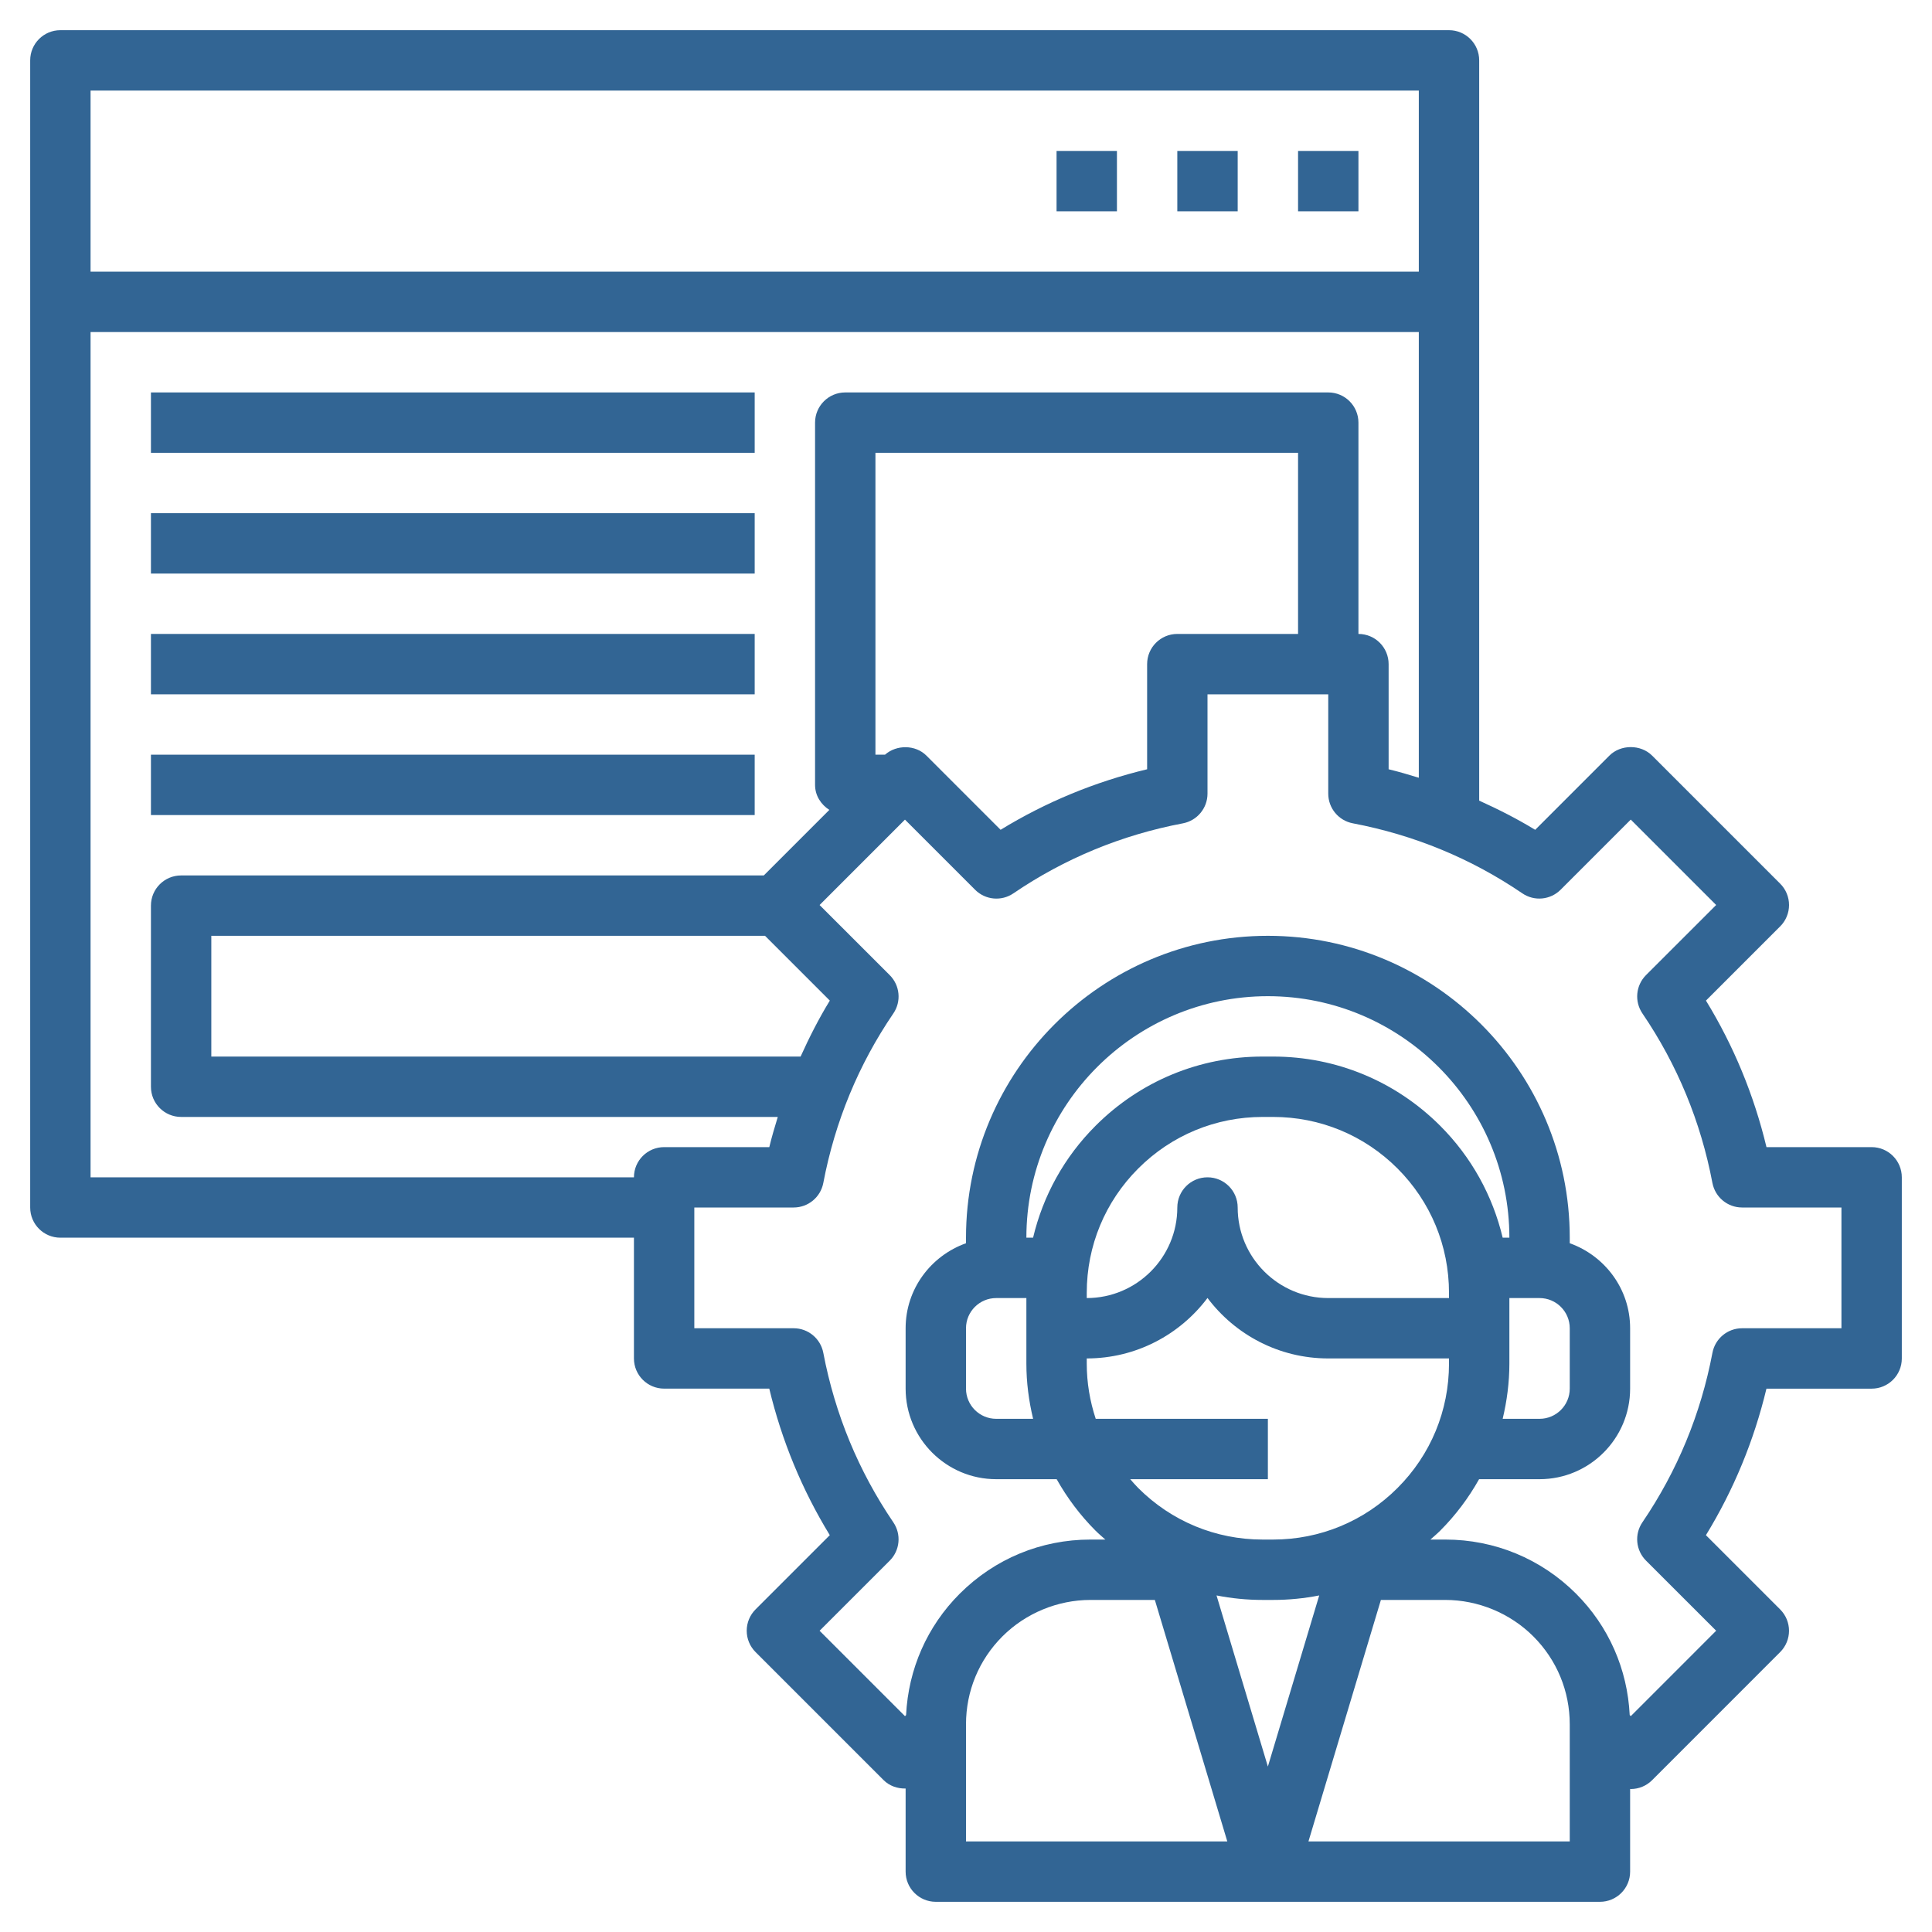
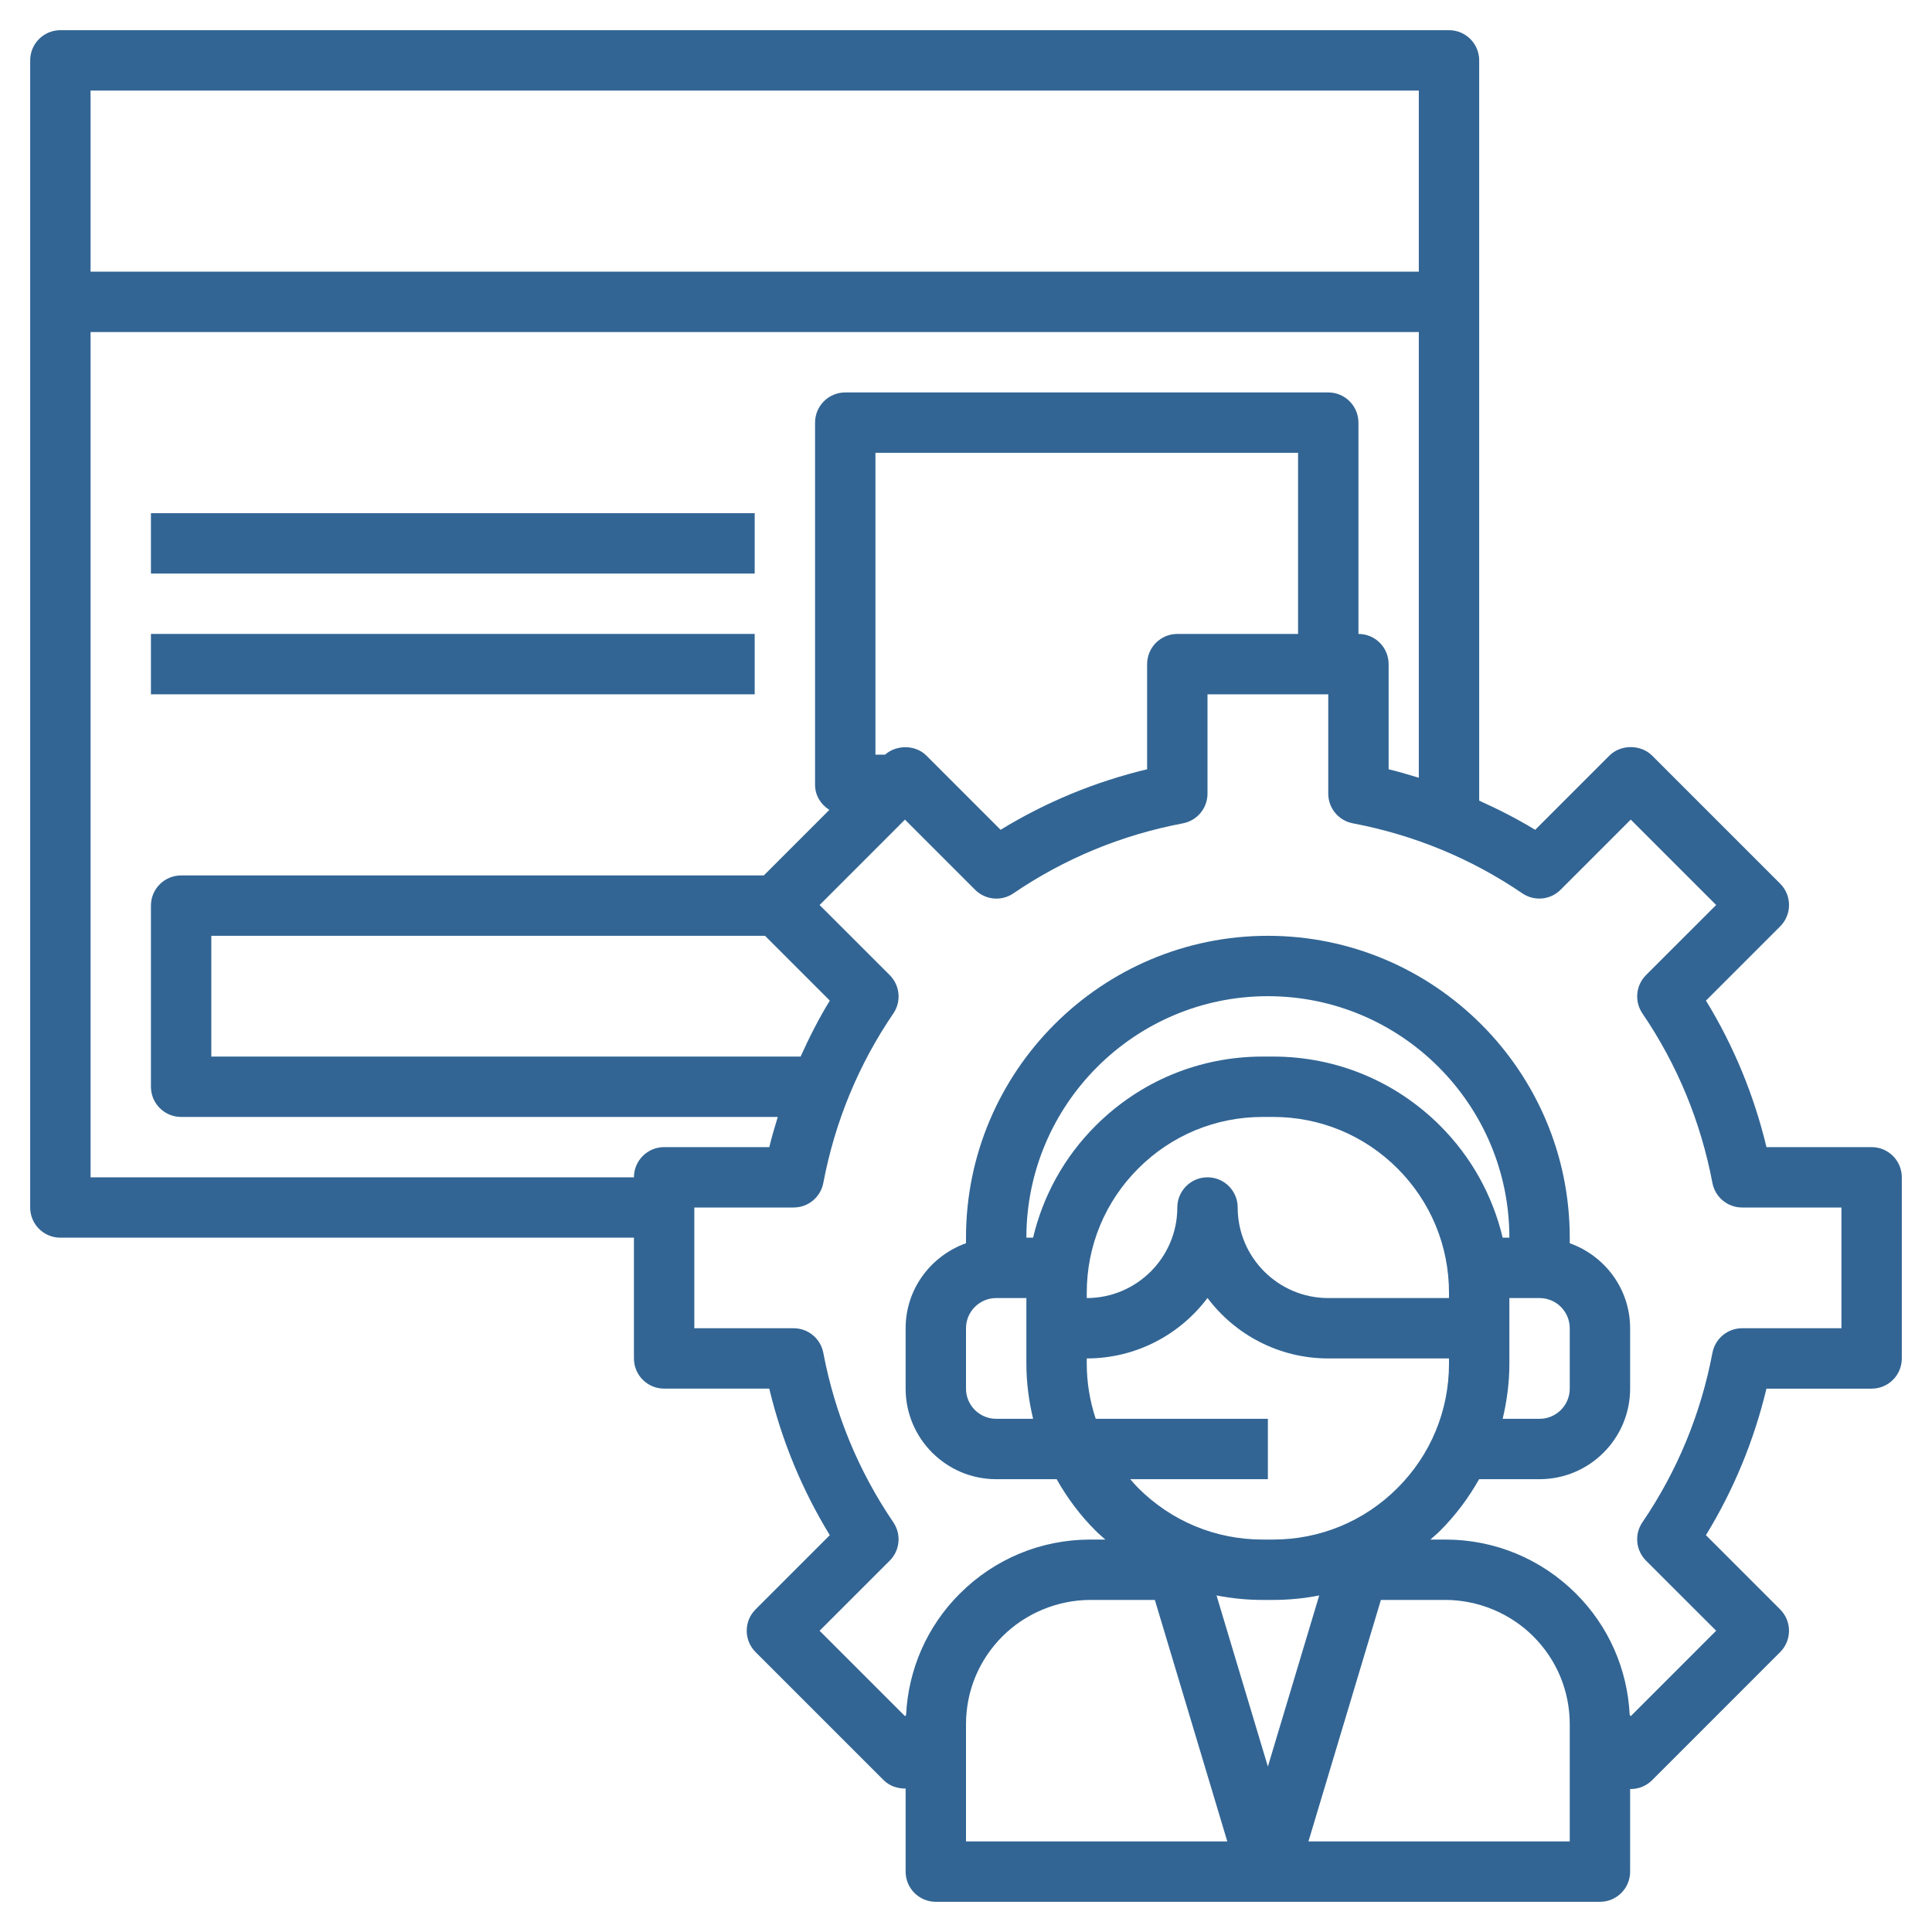
<svg xmlns="http://www.w3.org/2000/svg" id="Layer_3" enable-background="new 0 0 64 64" height="300" viewBox="0 0 64 64" width="300" version="1.1">
  <g transform="matrix(1,0,0,1,0,0)">
    <g>
-       <path d="m5 13h20v2h-20z" fill="#326594" fill-opacity="1" data-original-color="#000000ff" stroke="none" stroke-opacity="1" />
      <path d="m5 17h20v2h-20z" fill="#326594" fill-opacity="1" data-original-color="#000000ff" stroke="none" stroke-opacity="1" />
      <path d="m5 21h20v2h-20z" fill="#326594" fill-opacity="1" data-original-color="#000000ff" stroke="none" stroke-opacity="1" />
-       <path d="m5 25h20v2h-20z" fill="#326594" fill-opacity="1" data-original-color="#000000ff" stroke="none" stroke-opacity="1" />
-       <path d="m43 5h2v2h-2z" fill="#326594" fill-opacity="1" data-original-color="#000000ff" stroke="none" stroke-opacity="1" />
-       <path d="m39 5h2v2h-2z" fill="#326594" fill-opacity="1" data-original-color="#000000ff" stroke="none" stroke-opacity="1" />
-       <path d="m35 5h2v2h-2z" fill="#326594" fill-opacity="1" data-original-color="#000000ff" stroke="none" stroke-opacity="1" />
      <path d="m62 38h-3.483c-.414-1.723-1.085-3.351-2.005-4.854l2.459-2.459c.188-.188.293-.441.293-.707s-.105-.52-.293-.707l-4.243-4.243c-.375-.375-1.039-.375-1.414 0l-2.459 2.459c-.598-.365-1.22-.68-1.855-.967v-24.522c0-.553-.448-1-1-1h-46c-.552 0-1 .447-1 1v38c0 .553.448 1 1 1h19v4c0 .553.448 1 1 1h3.483c.414 1.724 1.086 3.351 2.005 4.854l-2.459 2.459c-.188.188-.293.441-.293.707s.105.52.293.707l4.243 4.243c.193.193.461.283.728.277v2.753c0 .553.448 1 1 1h22c.552 0 1-.447 1-1v-2.74c.007 0 .014.004.021.004.265 0 .52-.105.707-.293l4.242-4.243c.391-.391.391-1.023 0-1.414l-2.459-2.459c.92-1.504 1.592-3.131 2.005-4.854h3.484c.552 0 1-.447 1-1v-6c0-.554-.448-1.001-1-1.001zm-15-35v6h-44v-6zm-26 36h-18v-28h44v14.764c-.331-.101-.662-.2-1-.281v-3.483c0-.553-.448-1-1-1v-7c0-.553-.448-1-1-1h-16c-.552 0-1 .447-1 1v12c0 .355.195.651.473.829l-2.171 2.171h-19.302c-.552 0-1 .447-1 1v6c0 .553.448 1 1 1h19.765c-.101.331-.2.662-.281 1h-3.484c-.552 0-1 .447-1 1zm8.317-14h-.317v-10h14v6h-4c-.552 0-1 .447-1 1v3.483c-1.725.414-3.352 1.086-4.854 2.005l-2.459-2.459c-.363-.362-.989-.366-1.37-.029zm-2.796 10h-19.521v-4h18.343l2.146 2.146c-.366.597-.681 1.219-.968 1.854zm5.479 26v-3.879c0-1.102.429-2.136 1.207-2.914.768-.767 1.83-1.207 2.914-1.207h2.135l2.4 8zm4.297-14c-.192-.583-.297-1.197-.297-1.828v-.172c1.634 0 3.087-.788 4-2.003.913 1.215 2.366 2.003 4 2.003h4v.172c0 1.557-.606 3.021-1.707 4.121-1.101 1.101-2.565 1.707-4.122 1.707h-.343c-1.557 0-3.021-.606-4.122-1.707-.094-.094-.179-.194-.266-.293h4.56v-2zm11.703-4h-4c-1.654 0-3-1.346-3-3 0-.553-.448-1-1-1s-1 .447-1 1c0 1.654-1.346 3-3 3v-.172c0-1.557.606-3.021 1.707-4.121 1.101-1.101 2.565-1.707 4.122-1.707h.343c1.557 0 3.021.606 4.122 1.707 1.1 1.101 1.706 2.564 1.706 4.121zm2 2.172v-1.172-1h1c.551 0 1 .448 1 1v2c0 .552-.449 1-1 1h-1.222c.141-.593.222-1.203.222-1.828zm-.222-4.172c-.332-1.392-1.034-2.671-2.07-3.707-1.48-1.479-3.446-2.293-5.537-2.293h-.343c-2.091 0-4.057.814-5.536 2.293-1.037 1.036-1.739 2.315-2.07 3.707h-.222c0-4.411 3.589-8 8-8s8 3.589 8 8zm-16.778 2h1v1 1.172c0 .625.081 1.236.223 1.828h-1.223c-.551 0-1-.448-1-1v-2c0-.552.449-1 1-1zm7.299 9.851c.499.098 1.01.149 1.53.149h.343c.519 0 1.031-.051 1.529-.149l-1.701 5.669zm11.701 8.149h-8.656l2.4-8h2.135c1.084 0 2.146.44 2.914 1.207.778.778 1.207 1.813 1.207 2.914zm9-17h-3.291c-.48 0-.893.342-.982.813-.385 2.03-1.166 3.919-2.32 5.615-.271.397-.22.93.12 1.27l2.323 2.322-2.828 2.829-.036-.036c-.075-1.52-.695-2.938-1.778-4.021-1.158-1.155-2.695-1.792-4.329-1.792h-.495c.108-.097.219-.189.323-.293.514-.514.943-1.09 1.29-1.707h2.003c1.654 0 3-1.346 3-3v-2c0-1.302-.839-2.402-2-2.816v-.184c0-5.514-4.486-10-10-10s-10 4.486-10 10v.184c-1.161.414-2 1.514-2 2.816v2c0 1.654 1.346 3 3 3h2.003c.347.617.776 1.193 1.29 1.707.104.104.215.196.323.293h-.495c-1.634 0-3.171.637-4.328 1.793-1.083 1.082-1.703 2.501-1.778 4.021l-.036.036-2.829-2.829 2.323-2.322c.34-.34.39-.872.12-1.27-1.153-1.696-1.934-3.585-2.32-5.615-.09-.472-.502-.814-.982-.814h-3.291v-4h3.291c.48 0 .893-.342.982-.813.386-2.031 1.166-3.921 2.32-5.615.271-.396.22-.93-.12-1.27l-2.323-2.322 2.828-2.829 2.323 2.323c.339.34.872.391 1.27.119 1.693-1.153 3.582-1.934 5.614-2.319.473-.09.815-.503.815-.983v-3.291h4v3.291c0 .48.342.893.813.982 2.032.386 3.921 1.166 5.615 2.319.399.273.931.22 1.27-.119l2.323-2.323 2.829 2.829-2.323 2.322c-.34.34-.39.872-.12 1.27 1.154 1.696 1.934 3.585 2.319 5.615.09.472.503.814.983.814h3.291z" fill="#326594" fill-opacity="1" data-original-color="#000000ff" stroke="none" stroke-opacity="1" />
    </g>
  </g>
</svg>